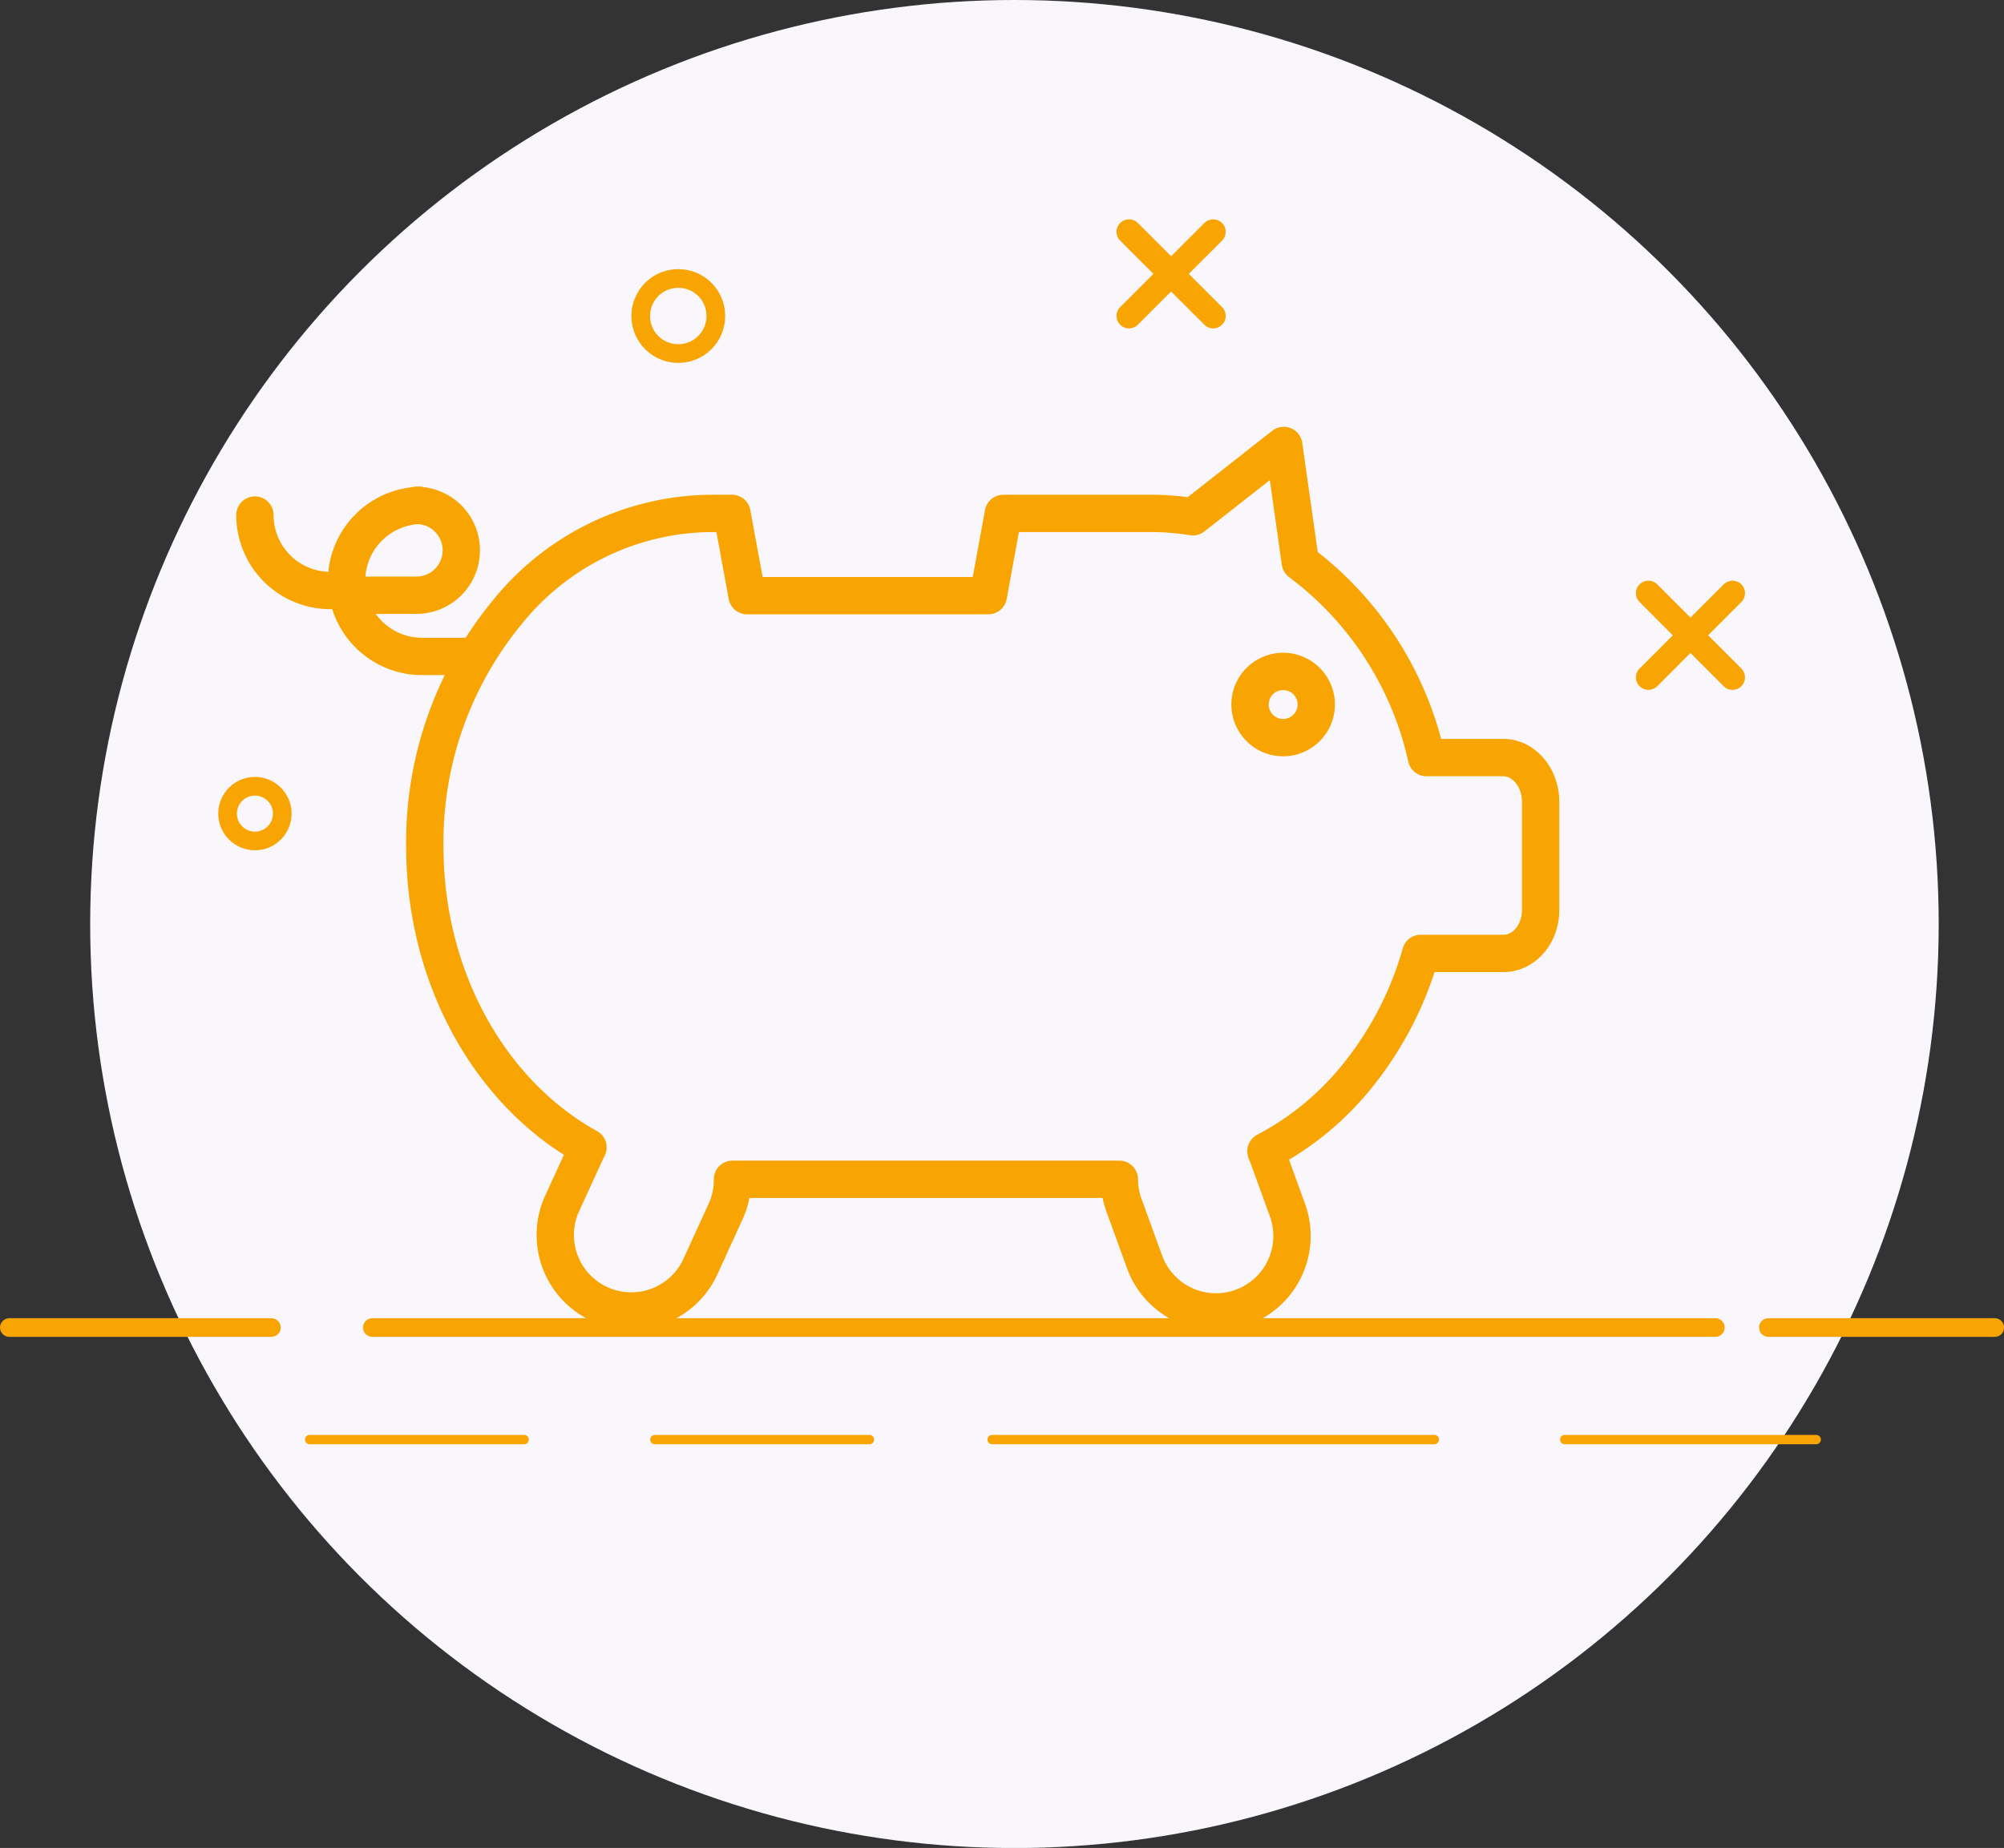
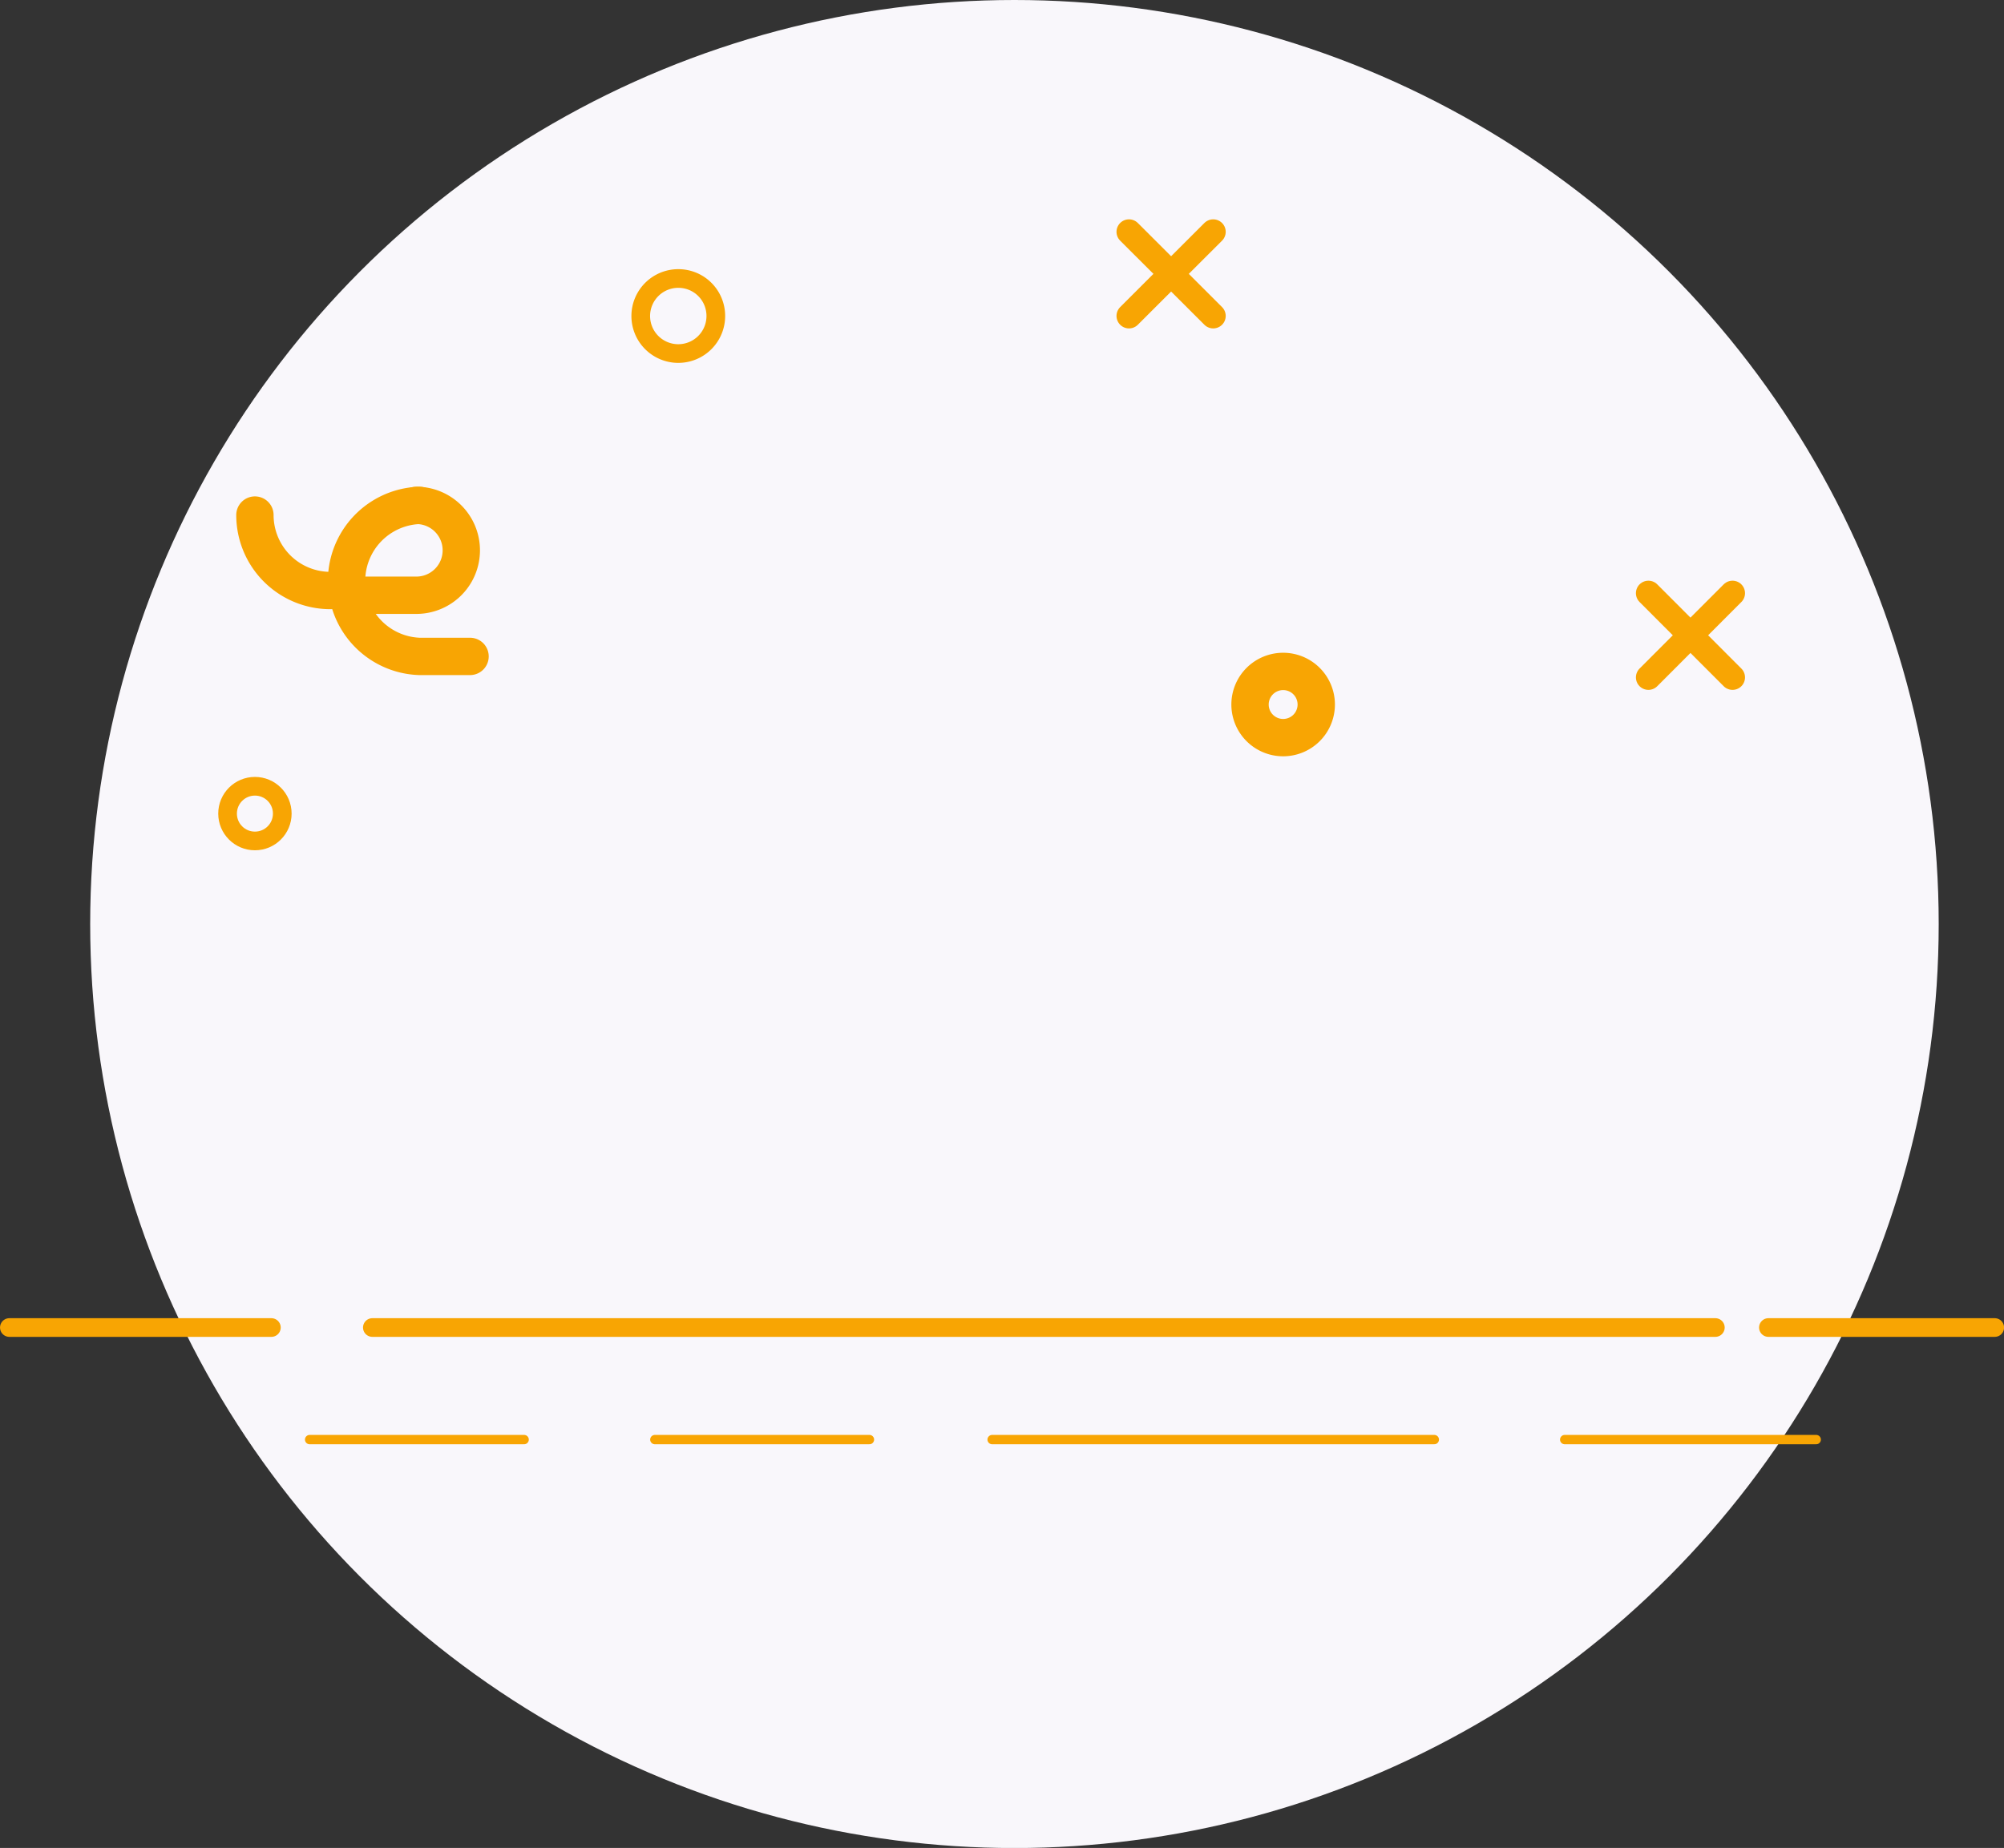
<svg xmlns="http://www.w3.org/2000/svg" viewBox="0 0 194.88 179.75">
  <rect x="0" y="0" width="194.88" height="179.75" fill="#333333" stroke="none" />
  <g id="Calque_2" data-name="Calque 2">
    <g id="Layer_1" data-name="Layer 1">
      <circle cx="98.65" cy="89.88" r="89.88" style="fill:#f9f7fb" />
      <circle cx="24.79" cy="79.14" r="2.66" style="fill:none;stroke:#f8a503;stroke-linecap:round;stroke-linejoin:round;stroke-width:1.816px" />
      <path d="M69.61,30.73A3.65,3.65,0,1,1,66,27.09,3.64,3.64,0,0,1,69.61,30.73Z" style="fill:none;stroke:#f8a503;stroke-linecap:round;stroke-linejoin:round;stroke-width:1.816px" />
      <line x1="109.79" y1="22.55" x2="117.98" y2="30.73" style="fill:none;stroke:#f8a503;stroke-linecap:round;stroke-linejoin:round;stroke-width:2.43px" />
      <line x1="117.98" y1="22.55" x2="109.79" y2="30.73" style="fill:none;stroke:#f8a503;stroke-linecap:round;stroke-linejoin:round;stroke-width:2.43px" />
      <line x1="160.3" y1="57.7" x2="168.48" y2="65.89" style="fill:none;stroke:#f8a503;stroke-linecap:round;stroke-linejoin:round;stroke-width:2.43px" />
      <line x1="168.48" y1="57.7" x2="160.3" y2="65.89" style="fill:none;stroke:#f8a503;stroke-linecap:round;stroke-linejoin:round;stroke-width:2.43px" />
      <line x1="0.91" y1="129.13" x2="26.39" y2="129.13" style="fill:none;stroke:#f8a503;stroke-linecap:round;stroke-linejoin:round;stroke-width:1.816px" />
      <line x1="171.97" y1="129.13" x2="193.98" y2="129.13" style="fill:none;stroke:#f8a503;stroke-linecap:round;stroke-linejoin:round;stroke-width:1.816px" />
      <line x1="36.21" y1="129.13" x2="166.81" y2="129.13" style="fill:none;stroke:#f8a503;stroke-linecap:round;stroke-linejoin:round;stroke-width:1.816px" />
      <line x1="30.11" y1="140.03" x2="50.97" y2="140.03" style="fill:none;stroke:#f8a503;stroke-linecap:round;stroke-linejoin:round;stroke-width:0.908px" />
      <line x1="63.68" y1="140.03" x2="84.55" y2="140.03" style="fill:none;stroke:#f8a503;stroke-linecap:round;stroke-linejoin:round;stroke-width:0.908px" />
      <line x1="96.48" y1="140.03" x2="139.48" y2="140.03" style="fill:none;stroke:#f8a503;stroke-linecap:round;stroke-linejoin:round;stroke-width:0.908px" />
      <line x1="152.16" y1="140.03" x2="176.62" y2="140.03" style="fill:none;stroke:#f8a503;stroke-linecap:round;stroke-linejoin:round;stroke-width:0.908px" />
-       <path d="M149.82,78V88.53c0,2.32-1.62,4.21-3.61,4.21h-8.05a33.42,33.42,0,0,1-6.63,12.48,28.19,28.19,0,0,1-8.42,6.76s0,.1.07.16l2,5.51a7.39,7.39,0,0,1-13.86,5.14l-2-5.51a7.29,7.29,0,0,1-.47-2.57H71.23v.1a7.39,7.39,0,0,1-.68,3.06l-2.44,5.34a7.39,7.39,0,1,1-13.44-6.16l2.45-5.34a.44.44,0,0,1,.06-.1c-9.39-5.18-15.87-16.35-15.87-29.28a35.19,35.19,0,0,1,8.12-22.9A25.7,25.7,0,0,1,69,49.94h2.18l1.47,8H96.11l1.46-8H112a25,25,0,0,1,4,.33l8.84-6.94,1.61,11.36a32.45,32.45,0,0,1,12.27,19h7.55C148.2,73.74,149.82,75.63,149.82,78Z" style="fill:none;stroke:#f8a503;stroke-linecap:round;stroke-linejoin:round;stroke-width:3.631px" />
      <path d="M128,68.53a3.22,3.22,0,1,1-3.22-3.22A3.22,3.22,0,0,1,128,68.53Z" style="fill:none;stroke:#f8a503;stroke-linecap:round;stroke-linejoin:round;stroke-width:3.631px" />
      <path d="M40.78,49.16a7.35,7.35,0,0,0,0,14.69h4.93" style="fill:none;stroke:#f8a503;stroke-linecap:round;stroke-linejoin:round;stroke-width:3.631px" />
      <path d="M32.13,57.44a7.34,7.34,0,0,1-7.34-7.34" style="fill:none;stroke:#f8a503;stroke-linecap:round;stroke-linejoin:round;stroke-width:3.631px" />
      <path d="M40.49,49.16a4.37,4.37,0,0,1,0,8.74H35.11" style="fill:none;stroke:#f8a503;stroke-linecap:round;stroke-linejoin:round;stroke-width:3.631px" />
    </g>
  </g>
</svg>